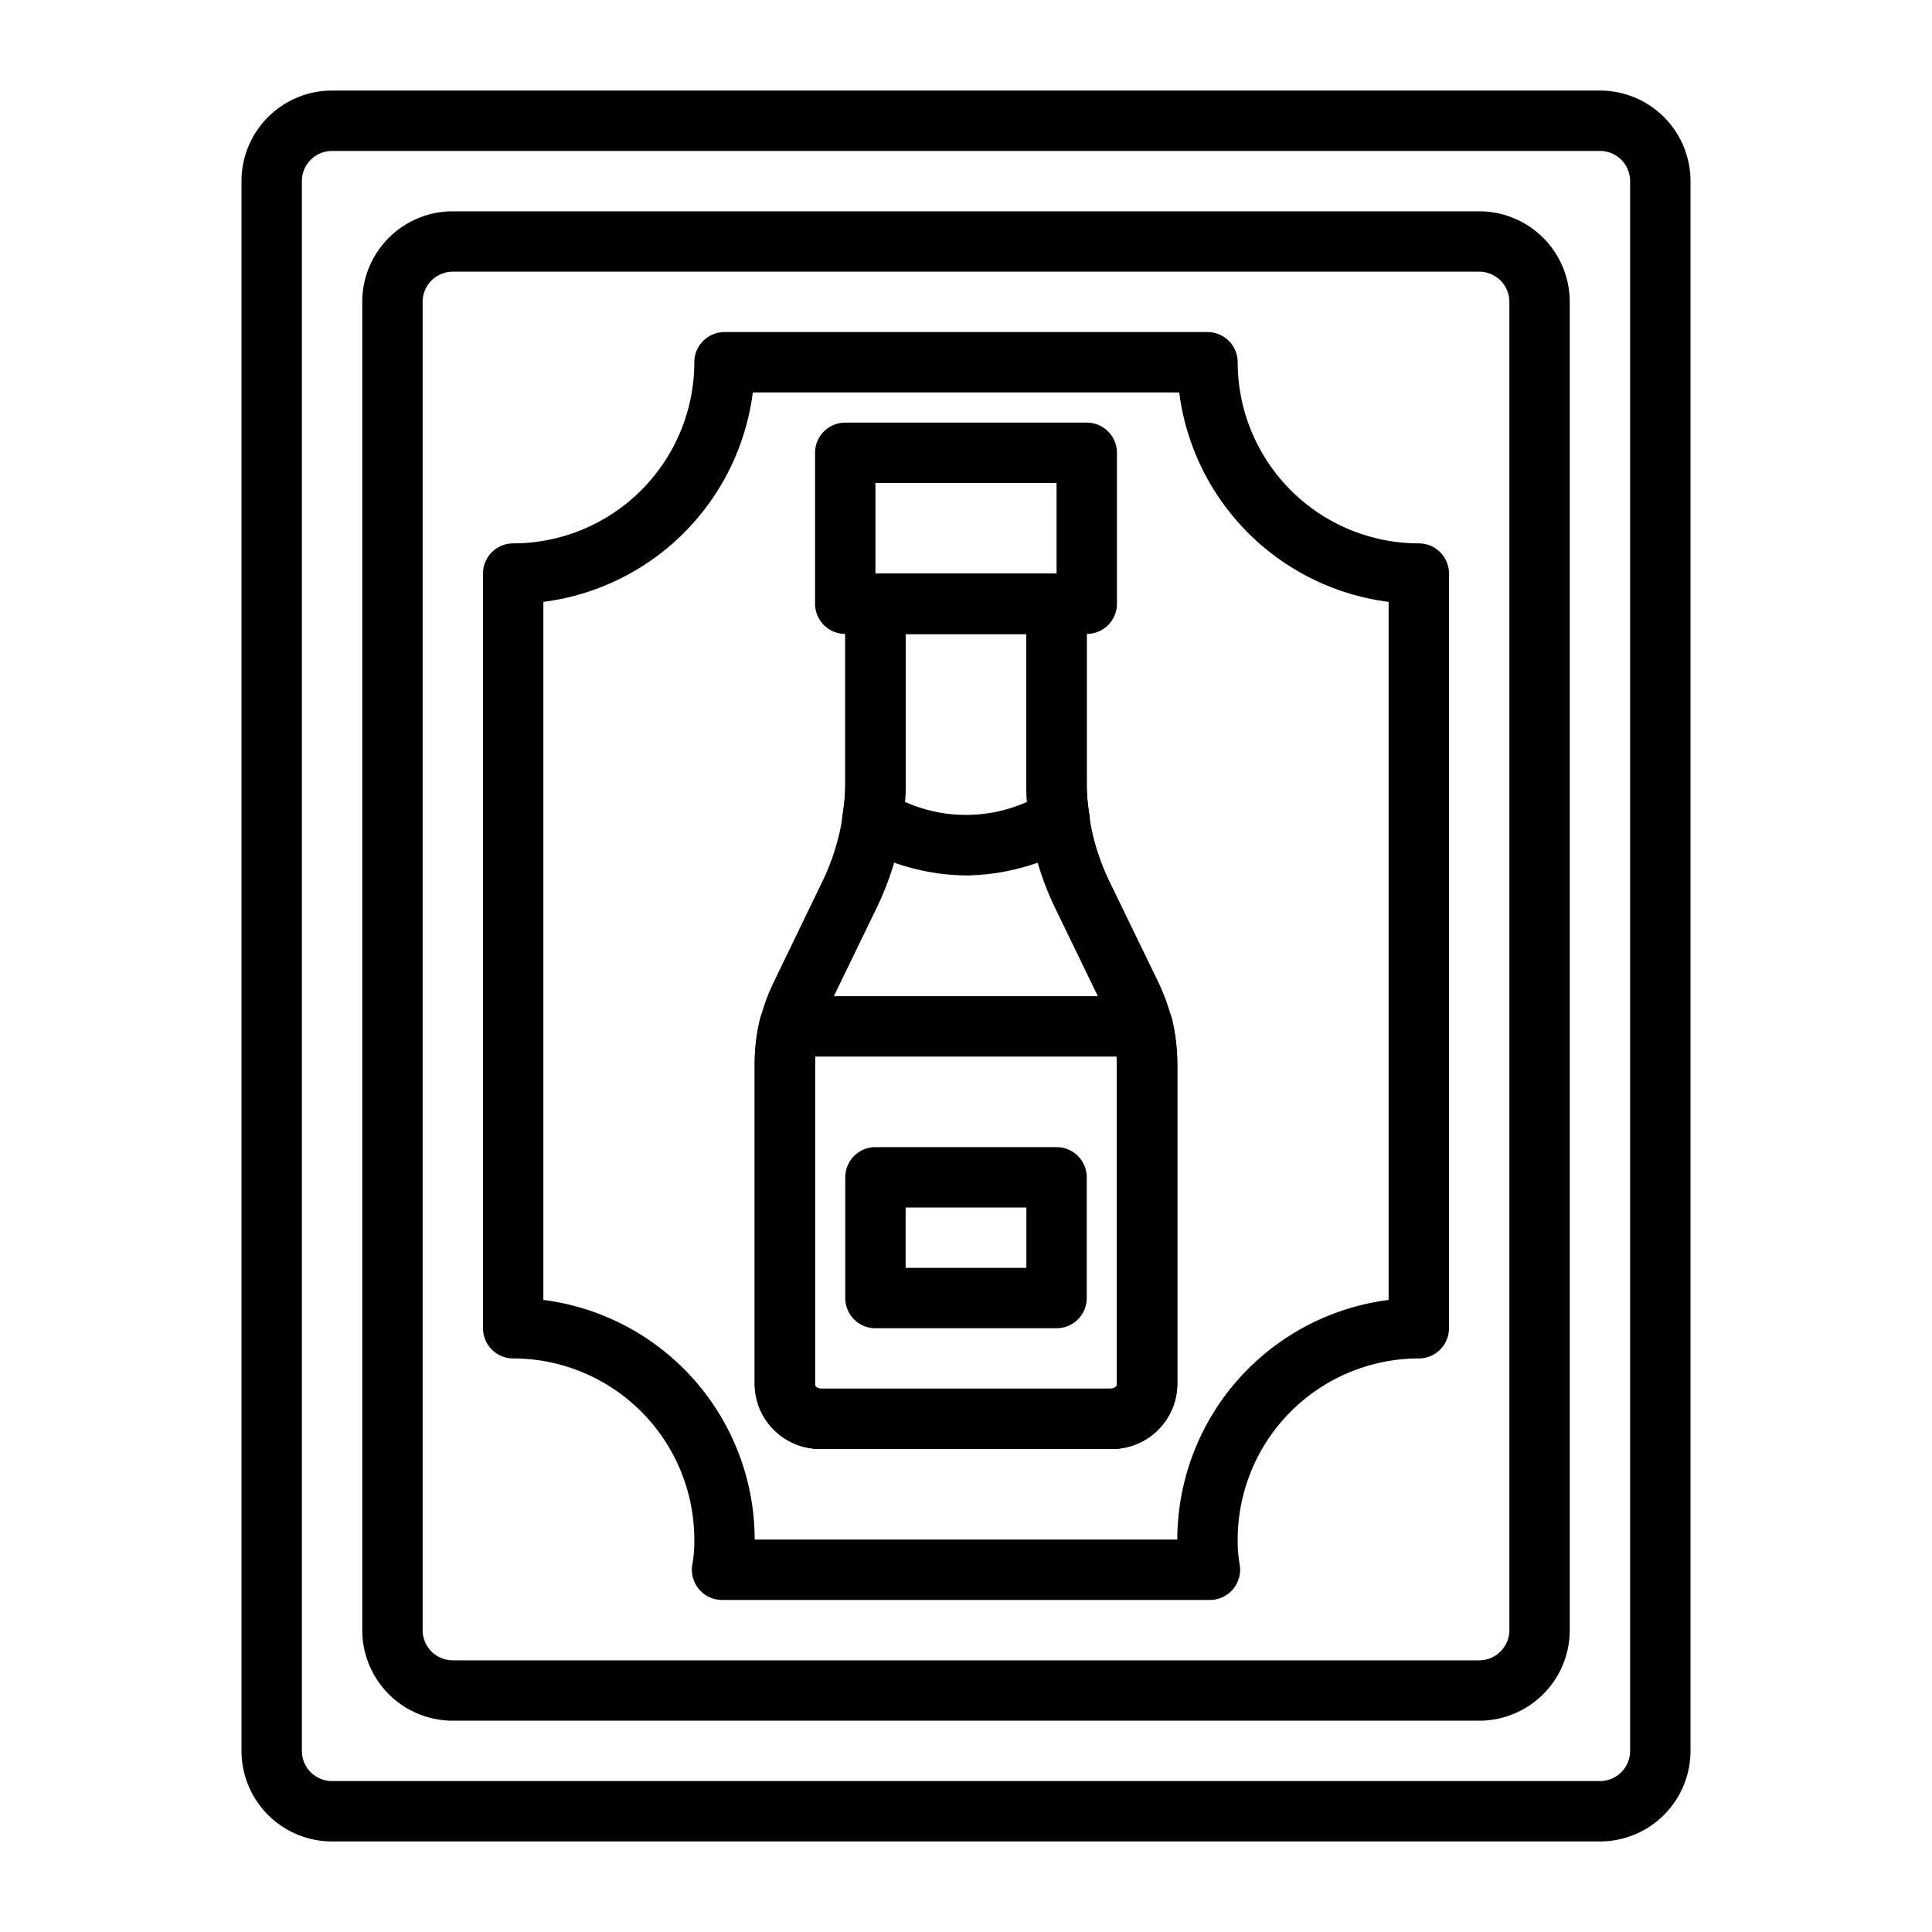
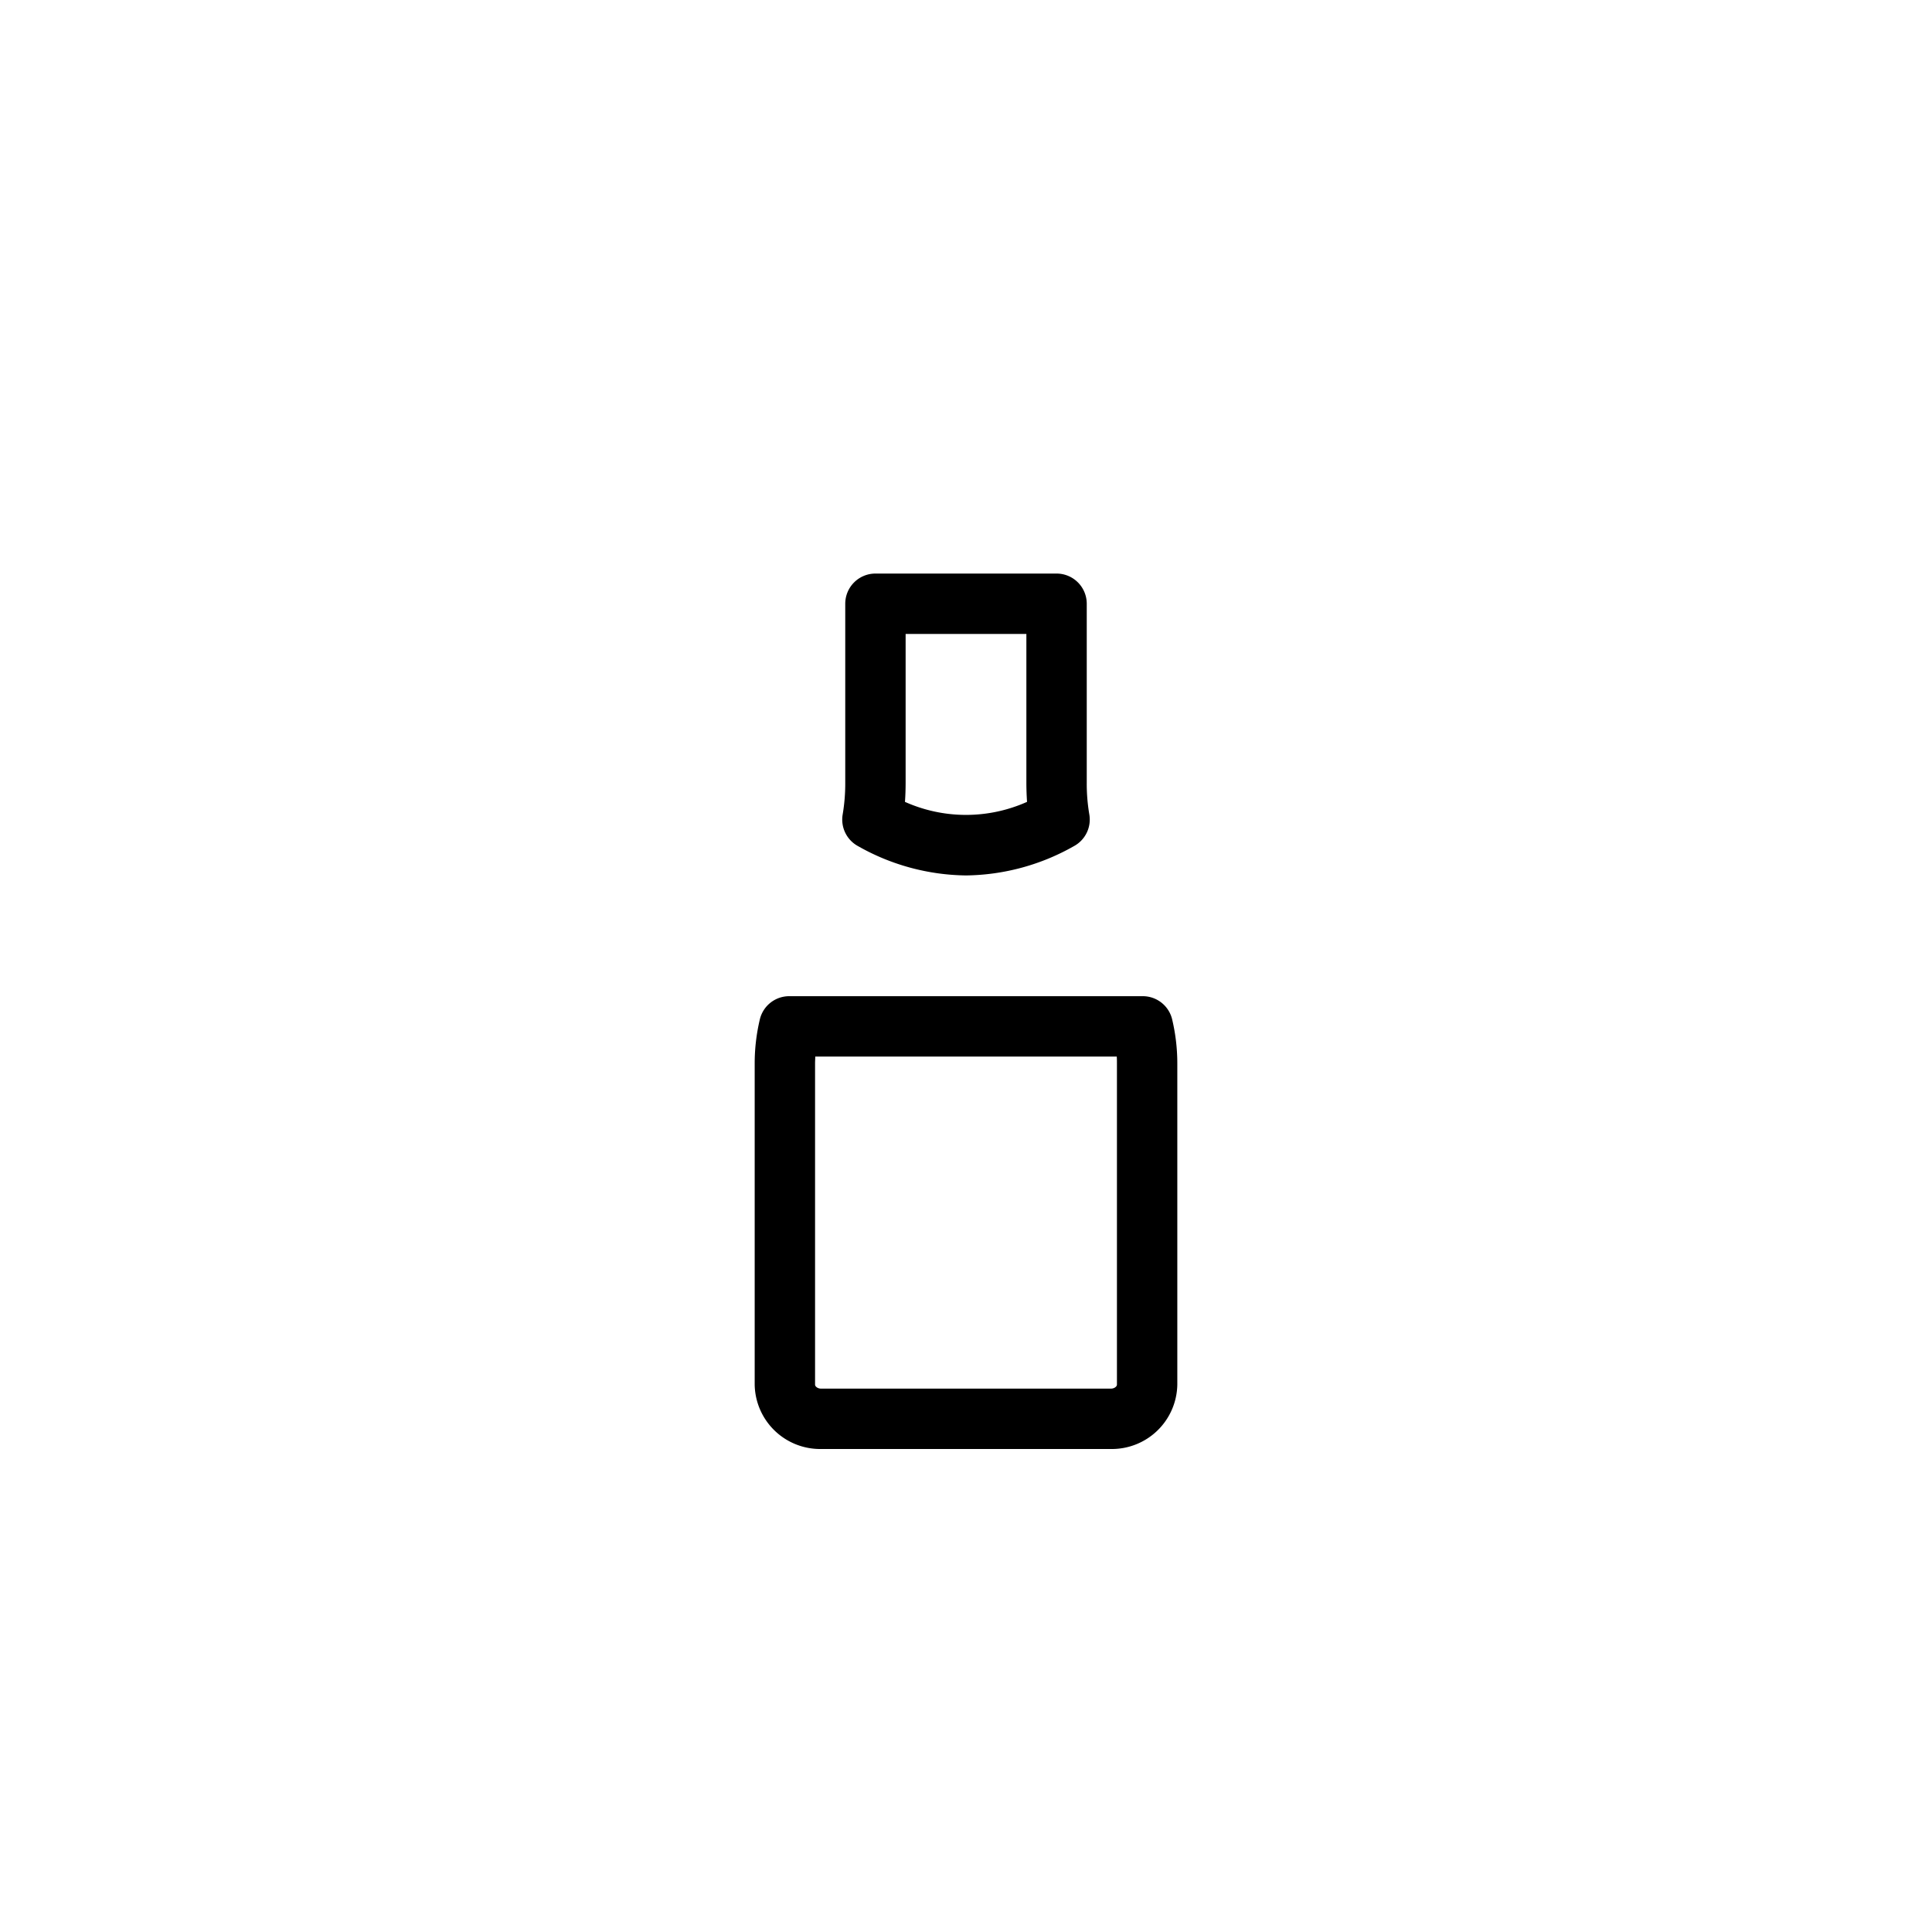
<svg xmlns="http://www.w3.org/2000/svg" viewBox="0 0 64 64">
  <g data-name="wine menu">
-     <path d="M53,61H11a3,3,0,0,1-3-3V6a3,3,0,0,1,3-3H53a3,3,0,0,1,3,3V58A3,3,0,0,1,53,61ZM11,5a1,1,0,0,0-1,1V58a1,1,0,0,0,1,1H53a1,1,0,0,0,1-1V6a1,1,0,0,0-1-1Z" />
-     <path d="M49,57H15a3,3,0,0,1-3-3V10a3,3,0,0,1,3-3H49a3,3,0,0,1,3,3V54A3,3,0,0,1,49,57ZM15,9a1,1,0,0,0-1,1V54a1,1,0,0,0,1,1H49a1,1,0,0,0,1-1V10a1,1,0,0,0-1-1Z" />
-     <path d="M40.08,53H23.92a1,1,0,0,1-.983-1.185A4.482,4.482,0,0,0,23,51a6.006,6.006,0,0,0-6-6,1,1,0,0,1-1-1V19a1,1,0,0,1,1-1,6.006,6.006,0,0,0,6-6,1,1,0,0,1,1-1H40a1,1,0,0,1,1,1,6.006,6.006,0,0,0,6,6,1,1,0,0,1,1,1V44a1,1,0,0,1-1,1,6.006,6.006,0,0,0-6,6,4.439,4.439,0,0,0,.063.814A1,1,0,0,1,40.08,53ZM25,51H39a8.014,8.014,0,0,1,7-7.938V19.938A8.017,8.017,0,0,1,39.063,13H24.938A8.019,8.019,0,0,1,18,19.938V43.062A8.013,8.013,0,0,1,25,51Z" />
-     <path d="M36.8,48H27.2A2.169,2.169,0,0,1,25,45.87V35.28a6.222,6.222,0,0,1,.636-2.757l1.6-3.309a7.566,7.566,0,0,0,.628-1.89c.011-.071.028-.163.035-.255A6.75,6.75,0,0,0,28,25.92V20a1,1,0,0,1,1-1h6a1,1,0,0,1,1,1v5.92a6.068,6.068,0,0,0,.085,1.059c.019.175.035.269.051.362a7.467,7.467,0,0,0,.624,1.872l1.6,3.3a6.678,6.678,0,0,1,.474,1.314A6.6,6.6,0,0,1,39,35.28V45.87A2.169,2.169,0,0,1,36.8,48ZM30,21v4.92a8.113,8.113,0,0,1-.115,1.4,3.324,3.324,0,0,1-.049.353,9.547,9.547,0,0,1-.8,2.411l-1.6,3.3a4.636,4.636,0,0,0-.327.9,4.557,4.557,0,0,0-.113.99V45.87c0,.062.085.13.2.13h9.6c.114,0,.2-.068.2-.13V35.28a4.619,4.619,0,0,0-.115-1,4.777,4.777,0,0,0-.329-.9l-1.595-3.291a9.515,9.515,0,0,1-.793-2.391c-.028-.162-.051-.309-.064-.456A7.5,7.5,0,0,1,34,25.92V21Z" />
-     <path d="M36 21H28a1 1 0 0 1-1-1V15a1 1 0 0 1 1-1h8a1 1 0 0 1 1 1v5A1 1 0 0 1 36 21zm-7-2h6V16H29zM35 44H29a1 1 0 0 1-1-1V39a1 1 0 0 1 1-1h6a1 1 0 0 1 1 1v4A1 1 0 0 1 35 44zm-5-2h4V40H30z" />
    <path d="M36.8 48H27.2A2.169 2.169 0 0 1 25 45.87V35.227a6.315 6.315 0 0 1 .171-1.46A1 1 0 0 1 26.144 33H37.856a1 1 0 0 1 .973.768A6.319 6.319 0 0 1 39 35.227V45.87A2.169 2.169 0 0 1 36.8 48zM27.006 35c0 .075-.006.151-.006.227V45.87c0 .053.078.13.2.13h9.6c.122 0 .2-.077.2-.13V35.227c0-.076 0-.152-.006-.227zM32 29a7.411 7.411 0 0 1-3.58-.973 1 1 0 0 1-.505-1.049A6.138 6.138 0 0 0 28 25.92V20a1 1 0 0 1 1-1h6a1 1 0 0 1 1 1v5.92a6.068 6.068 0 0 0 .085 1.059 1 1 0 0 1-.506 1.048A7.407 7.407 0 0 1 32 29zm-2.022-2.437a4.952 4.952 0 0 0 4.044 0c-.014-.208-.022-.421-.022-.643V21H30v4.92C30 26.142 29.993 26.355 29.978 26.563z" />
  </g>
</svg>